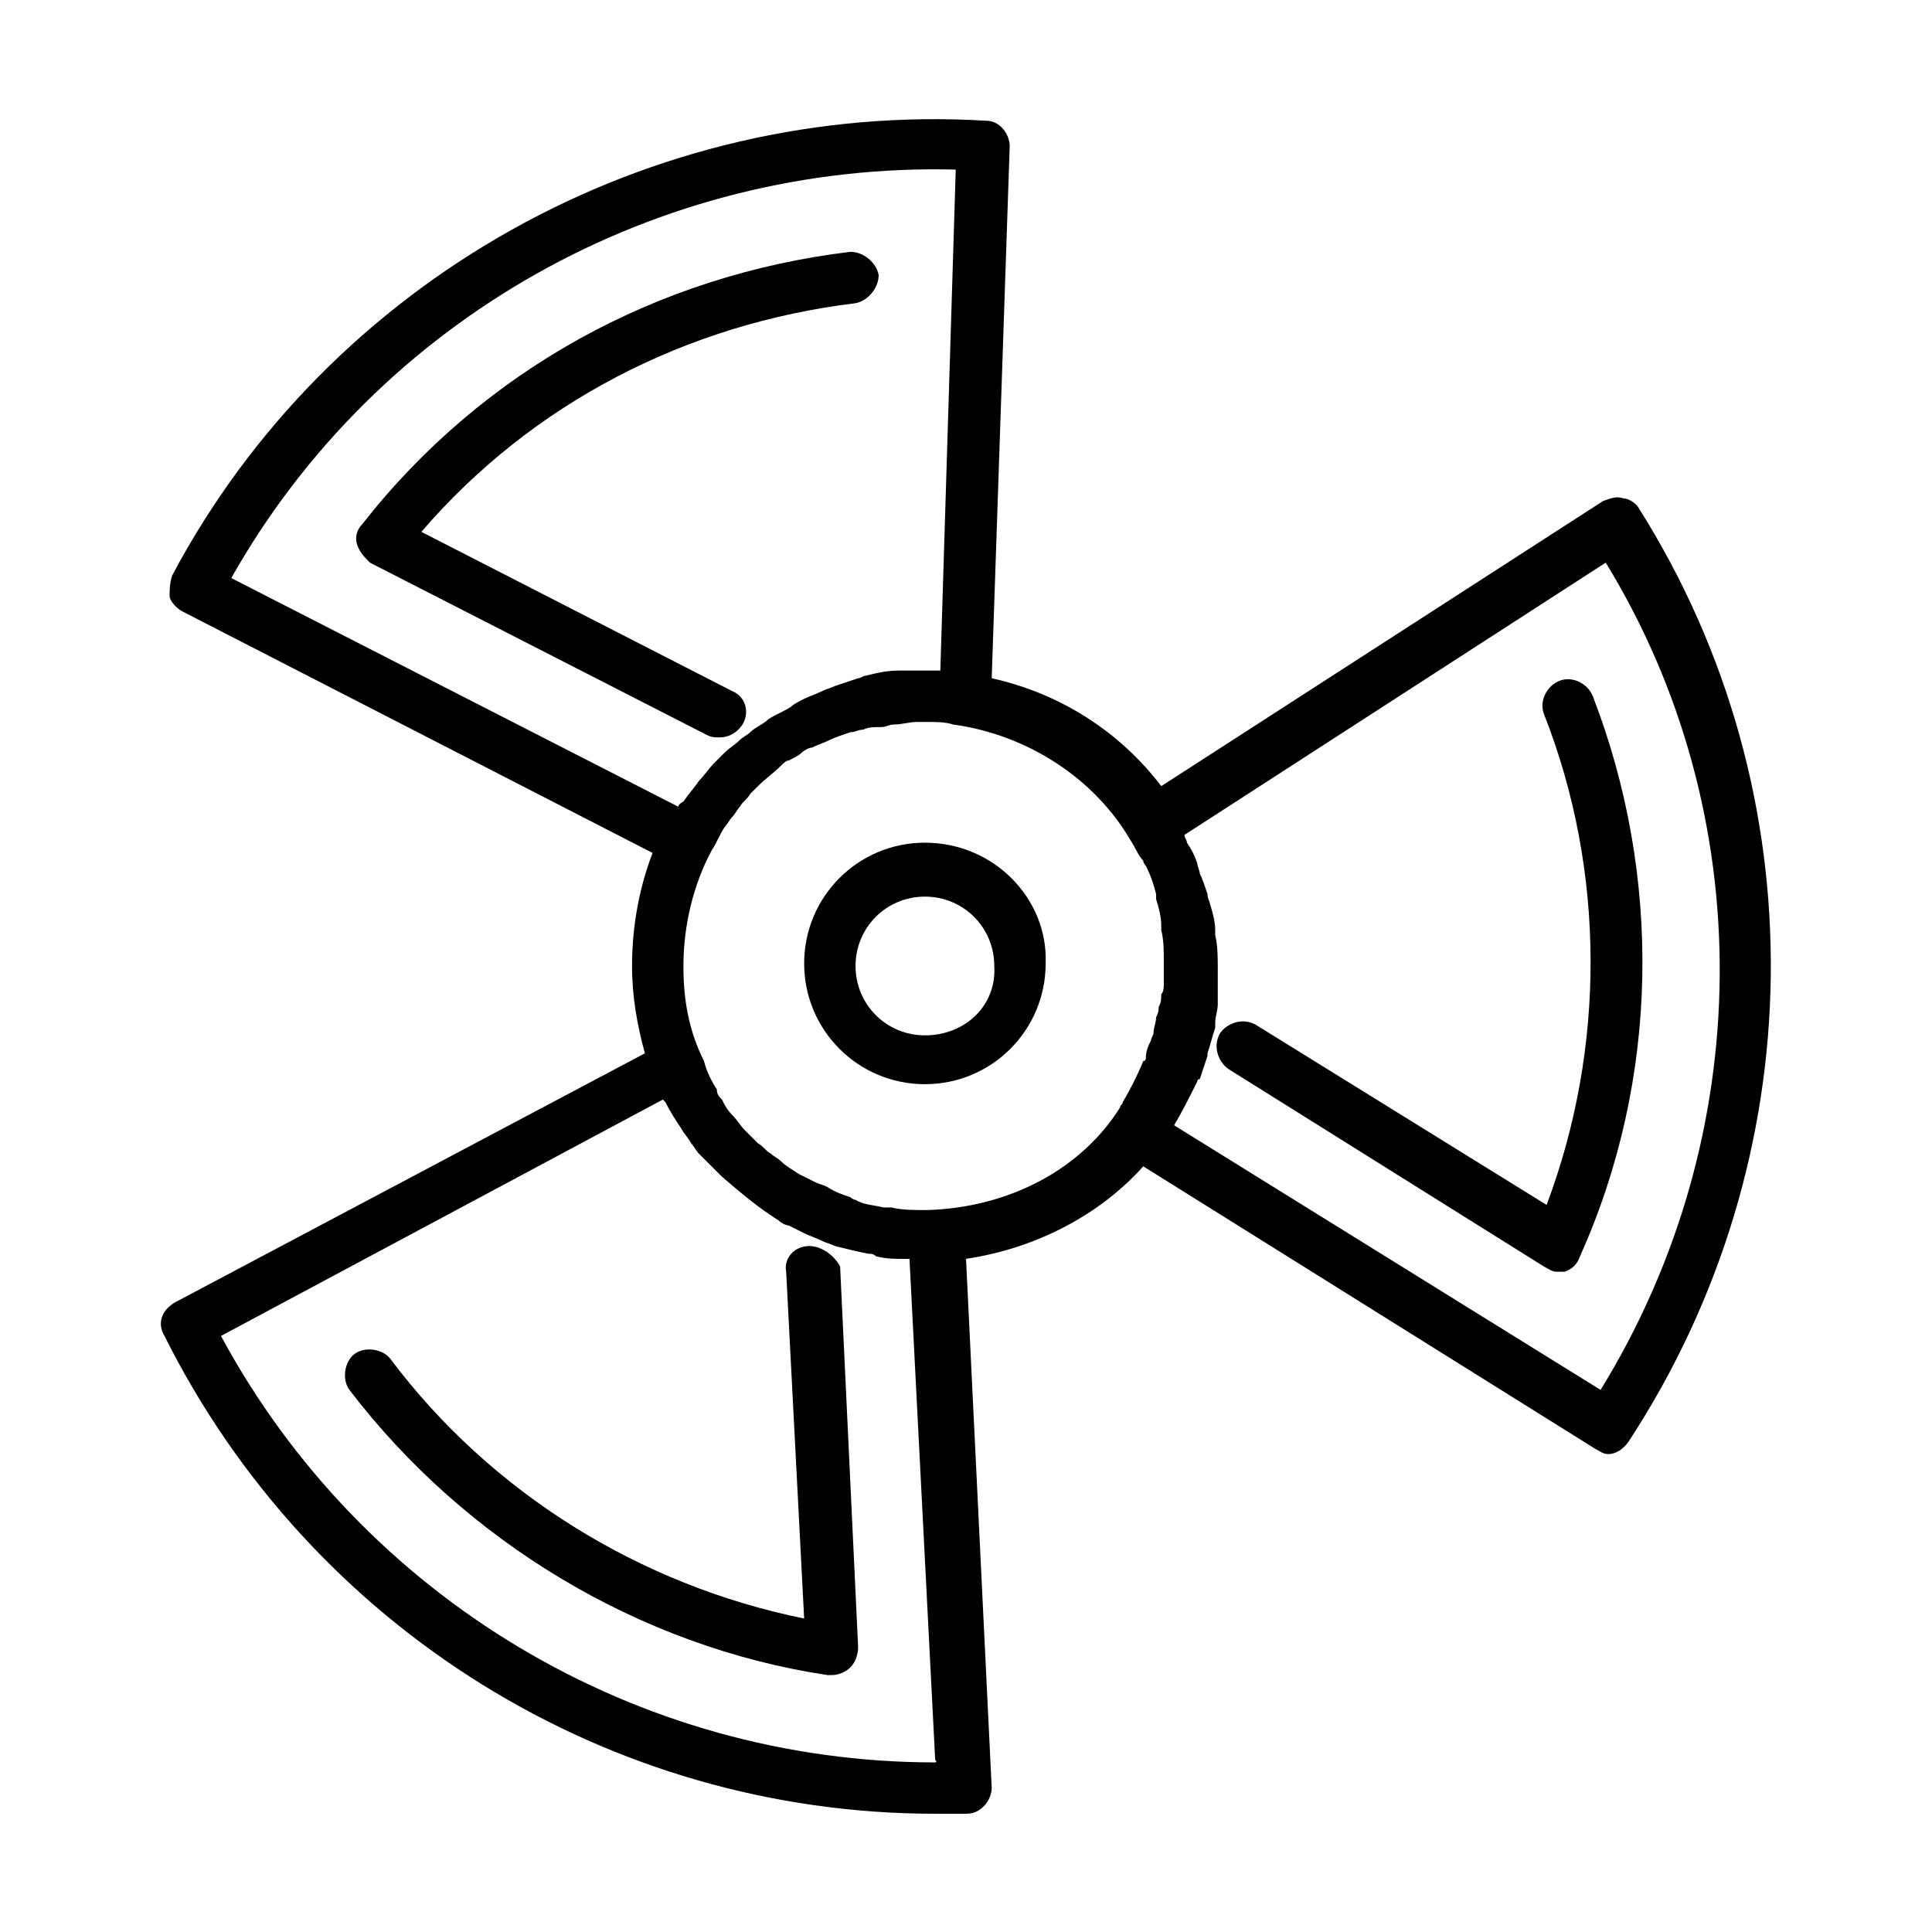
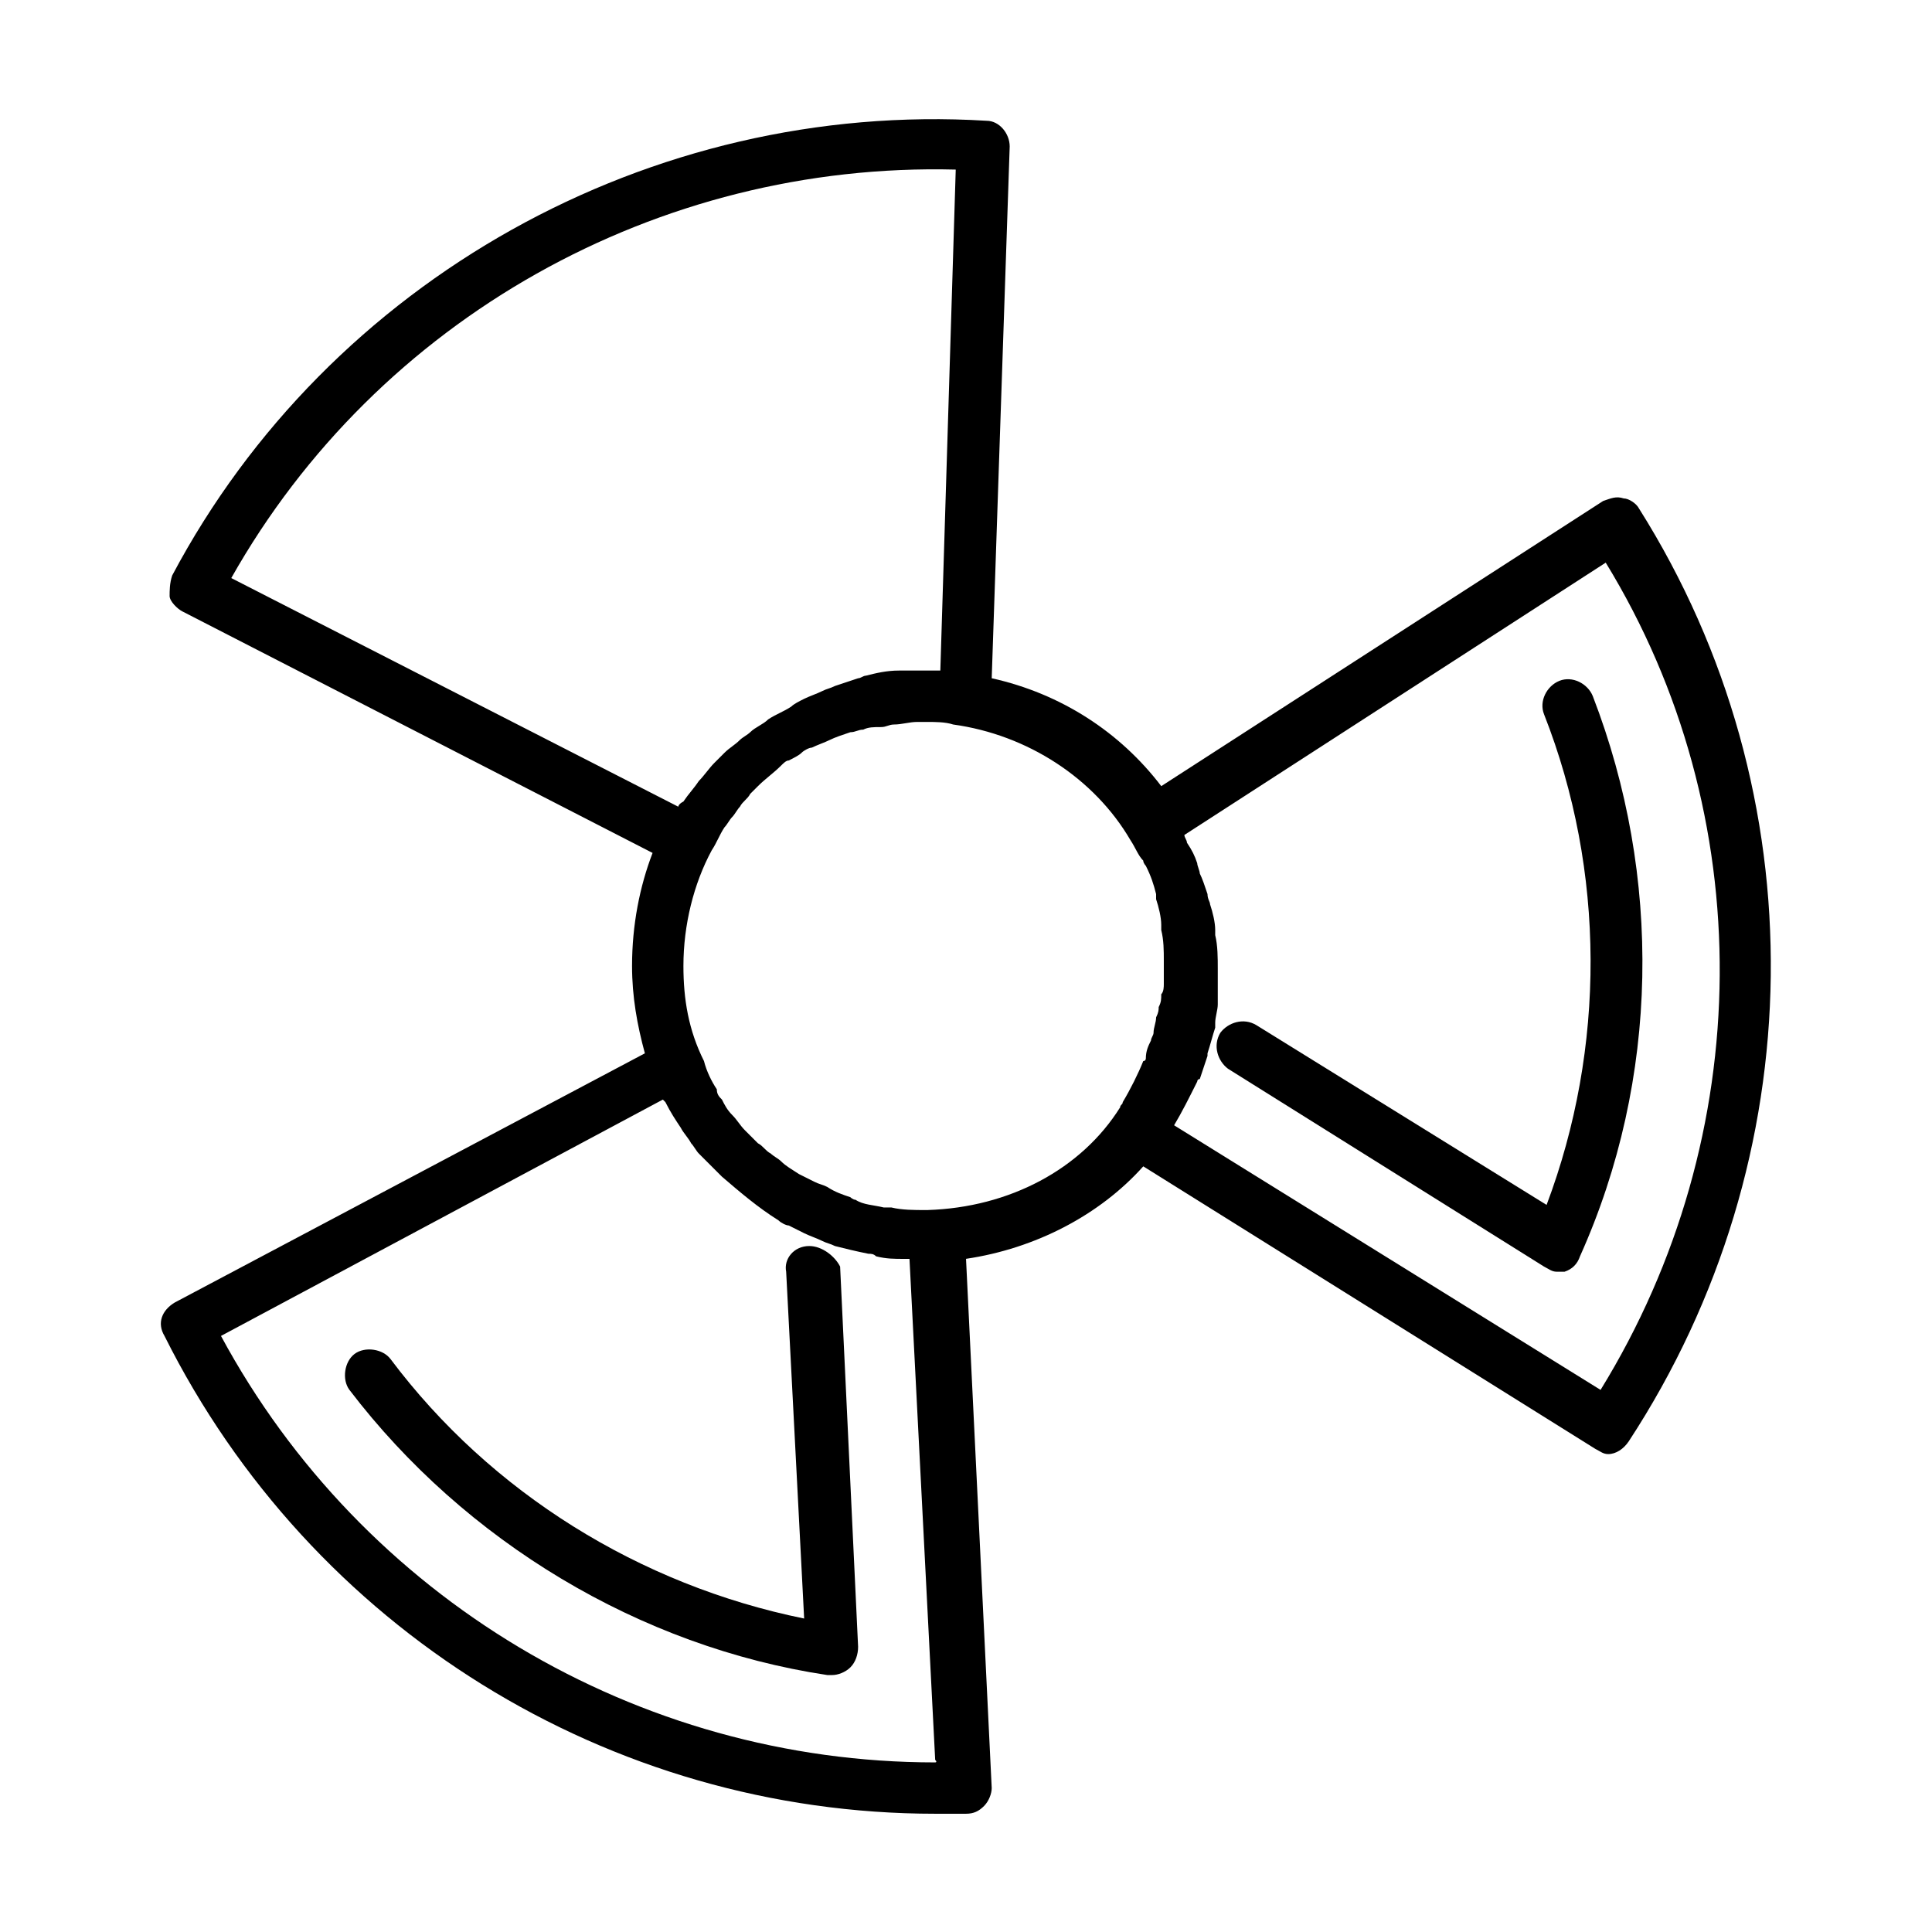
<svg xmlns="http://www.w3.org/2000/svg" fill="#000000" width="800px" height="800px" version="1.1" viewBox="144 144 512 512">
  <g>
    <path d="m578.38 278.81c-0.68-1.363-2.723-2.723-4.086-2.723-2.043-0.68-3.402 0-5.445 0.68l-117.1 75.57c-10.895-14.297-26.551-24.508-44.934-28.594l4.766-140.93c0-3.402-2.723-6.809-6.129-6.809-89.188-5.445-174.29 42.211-215.82 120.5-0.684 2.043-0.684 4.086-0.684 5.449 0 1.363 2.043 3.402 3.402 4.086l124.59 63.996c-3.398 8.852-5.441 19.062-5.441 29.957 0 8.168 1.363 15.66 3.402 23.148l-124.59 66.039c-3.402 2.043-4.766 5.445-2.723 8.852 38.805 77.613 117.78 126.63 204.25 126.63h8.168c2.043 0 3.402-0.68 4.766-2.043 1.363-1.363 2.043-3.402 2.043-4.766l-6.809-140.25c18.383-2.723 35.402-11.574 46.977-24.508l119.82 74.891c1.363 0.68 2.043 1.363 3.402 1.363 2.043 0 4.086-1.363 5.445-3.402 49.027-74.898 50.387-171.57 2.731-247.14zm-254.63 78.977-118.46-60.594c38.809-68.766 113.02-110.29 191.99-108.25l-4.082 132.76h-2.043-2.043-4.766-2.043c-3.402 0-6.129 0.68-8.852 1.363-0.68 0-1.363 0.68-2.043 0.68-2.043 0.68-4.086 1.363-6.129 2.043-1.363 0.68-2.043 0.68-3.402 1.363-1.363 0.68-3.402 1.363-4.766 2.043-1.363 0.68-2.723 1.363-3.402 2.043-2.043 1.363-4.086 2.043-6.129 3.402-1.363 1.363-3.402 2.043-4.766 3.402-0.68 0.68-2.043 1.363-2.723 2.043-1.363 1.363-2.723 2.043-4.086 3.402-0.68 0.68-2.043 2.043-2.723 2.723-1.363 1.363-2.723 3.402-4.086 4.766-1.363 2.043-2.723 3.402-4.086 5.445-1.359 0.684-1.359 1.367-1.359 1.367zm68.082 253.27c-78.977 0-151.82-43.574-189.27-113.02l117.1-62.637 0.68 0.68c1.363 2.723 2.723 4.766 4.086 6.809 0.68 1.363 2.043 2.723 2.723 4.086 0.68 0.68 1.363 2.043 2.043 2.723 1.363 1.363 2.723 2.723 4.086 4.086 0.68 0.68 1.363 1.363 2.043 2.043 4.766 4.086 9.531 8.168 14.977 11.574 0.68 0.68 2.043 1.363 2.723 1.363 1.363 0.68 2.723 1.363 4.086 2.043 1.363 0.68 3.402 1.363 4.766 2.043 1.363 0.68 2.043 0.68 3.402 1.363 2.723 0.68 5.445 1.363 8.852 2.043 0.68 0 1.363 0 2.043 0.68 2.723 0.68 4.766 0.68 7.488 0.68h1.363l6.809 132.76c0.68 0.676 0 0.676 0 0.676zm-2.043-146.38h-0.68c-2.723 0-6.129 0-8.852-0.68h-2.043c-2.723-0.68-5.445-0.68-7.488-2.043-0.68 0-1.363-0.68-1.363-0.68-2.043-0.68-4.086-1.363-6.129-2.723-1.363-0.68-2.043-0.68-3.402-1.363-1.363-0.68-2.723-1.363-4.086-2.043-2.043-1.363-3.402-2.043-4.766-3.402-0.68-0.68-2.043-1.363-2.723-2.043-1.363-0.68-2.043-2.043-3.402-2.723l-3.402-3.402c-1.363-1.363-2.043-2.723-3.402-4.086-1.363-1.363-2.043-2.723-2.723-4.086-0.68-0.68-1.363-1.363-1.363-2.723-1.363-2.043-2.723-4.766-3.402-7.488-4.09-8.172-5.449-16.344-5.449-25.191 0-10.895 2.723-21.785 7.488-30.637 1.363-2.043 2.043-4.086 3.402-6.129 0.68-0.68 1.363-2.043 2.043-2.723 0.68-0.68 1.363-2.043 2.043-2.723 0.68-1.363 2.043-2.043 2.723-3.402 0.68-0.68 1.363-1.363 2.043-2.043 2.043-2.043 4.086-3.402 6.129-5.445 0.68-0.68 1.363-1.363 2.043-1.363 1.363-0.68 2.723-1.363 3.402-2.043 0.68-0.68 2.043-1.363 2.723-1.363 1.363-0.68 3.402-1.363 4.766-2.043 1.363-0.68 3.402-1.363 5.445-2.043 1.363 0 2.043-0.68 3.402-0.68 1.363-0.68 2.723-0.68 4.766-0.68 1.363 0 2.043-0.68 3.402-0.68 2.043 0 4.086-0.68 6.129-0.68h1.363 1.363c2.043 0 4.766 0 6.809 0.68 19.742 2.723 37.445 14.297 46.977 30.637 1.363 2.043 2.043 4.086 3.402 5.445 0 0.68 0.68 1.363 0.68 1.363 1.363 2.723 2.043 4.766 2.723 7.488v1.363c0.68 2.043 1.363 4.766 1.363 6.809v1.363c0.68 2.723 0.68 5.445 0.68 8.168v3.402 2.723c0 0.68 0 2.043-0.68 2.723 0 1.363 0 2.043-0.68 3.402 0 0.68 0 1.363-0.68 2.723 0 1.363-0.68 2.723-0.68 4.086 0 0.68-0.68 1.363-0.68 2.043-0.68 1.363-1.363 2.723-1.363 4.766 0 0 0 0.68-0.68 0.68-1.363 3.402-3.402 7.488-5.445 10.895 0 0.68-0.68 0.68-0.68 1.363-10.215 16.34-29.277 26.551-51.066 27.23zm178.38 47.66-113.02-70.125c2.043-3.402 4.086-7.488 6.129-11.574 0 0 0-0.68 0.68-0.68 0.68-2.043 1.363-4.086 2.043-6.129v-0.68c0.68-2.043 1.363-4.766 2.043-6.809v-1.363c0-1.363 0.68-3.402 0.68-4.766v-2.723-4.766-2.043c0-2.723 0-6.129-0.68-8.852v-1.363c0-2.043-0.68-4.766-1.363-6.809 0-0.68-0.68-1.363-0.68-2.723-0.68-2.043-1.363-4.086-2.043-5.445 0-0.68-0.68-2.043-0.68-2.723-0.68-2.043-1.363-3.402-2.723-5.445 0-0.68-0.68-1.363-0.68-2.043l111.66-72.168c40.844 66.719 40.164 151.82-1.367 219.23z" />
-     <path d="m389.11 367.32c-17.703 0-32 14.297-32 32 0 17.703 14.297 32 32 32s32-14.297 32-32c0.68-17.023-13.617-32-32-32zm0 51.059c-10.211 0-18.383-8.168-18.383-18.383 0-10.211 8.168-18.383 18.383-18.383 10.211 0 18.383 8.168 18.383 18.383 0.68 10.215-7.488 18.383-18.383 18.383z" />
    <path d="m566.12 328.51c-1.363-3.402-5.445-5.445-8.852-4.086-3.402 1.363-5.445 5.445-4.086 8.852 16.34 41.531 16.34 88.508 0.68 130.04l-76.934-47.656c-3.402-2.043-7.488-0.68-9.531 2.043-2.043 3.402-0.68 7.488 2.043 9.531l83.742 52.422c1.363 0.68 2.043 1.363 3.402 1.363h2.043c2.043-0.68 3.402-2.043 4.086-4.086 21.105-46.98 21.785-100.77 3.406-148.42z" />
-     <path d="m334.64 339.41c2.723 0 4.766-1.363 6.129-3.402 2.043-3.402 0.68-7.488-2.723-8.852l-82.379-42.211c29.277-34.043 70.125-55.148 115.06-60.594 3.402-0.68 6.129-4.086 6.129-7.488-0.68-3.402-4.086-6.129-7.488-6.129-51.062 6.129-97.359 31.316-129.36 72.168-1.363 1.363-2.043 3.402-1.363 5.445 0.68 2.043 2.043 3.402 3.402 4.766l89.184 45.613c1.363 0.684 2.043 0.684 3.406 0.684z" />
    <path d="m358.47 474.21c-4.086 0-6.809 3.402-6.129 6.809l4.766 91.91c-43.574-8.852-83.059-33.359-109.61-68.762-2.043-2.723-6.809-3.402-9.531-1.363-2.723 2.043-3.402 6.809-1.363 9.531 30.637 40.168 76.934 68.082 126.63 75.57h1.363c1.363 0 3.402-0.68 4.766-2.043s2.043-3.402 2.043-5.445l-4.766-100.76c-1.359-2.723-4.766-5.445-8.168-5.445z" />
  </g>
</svg>